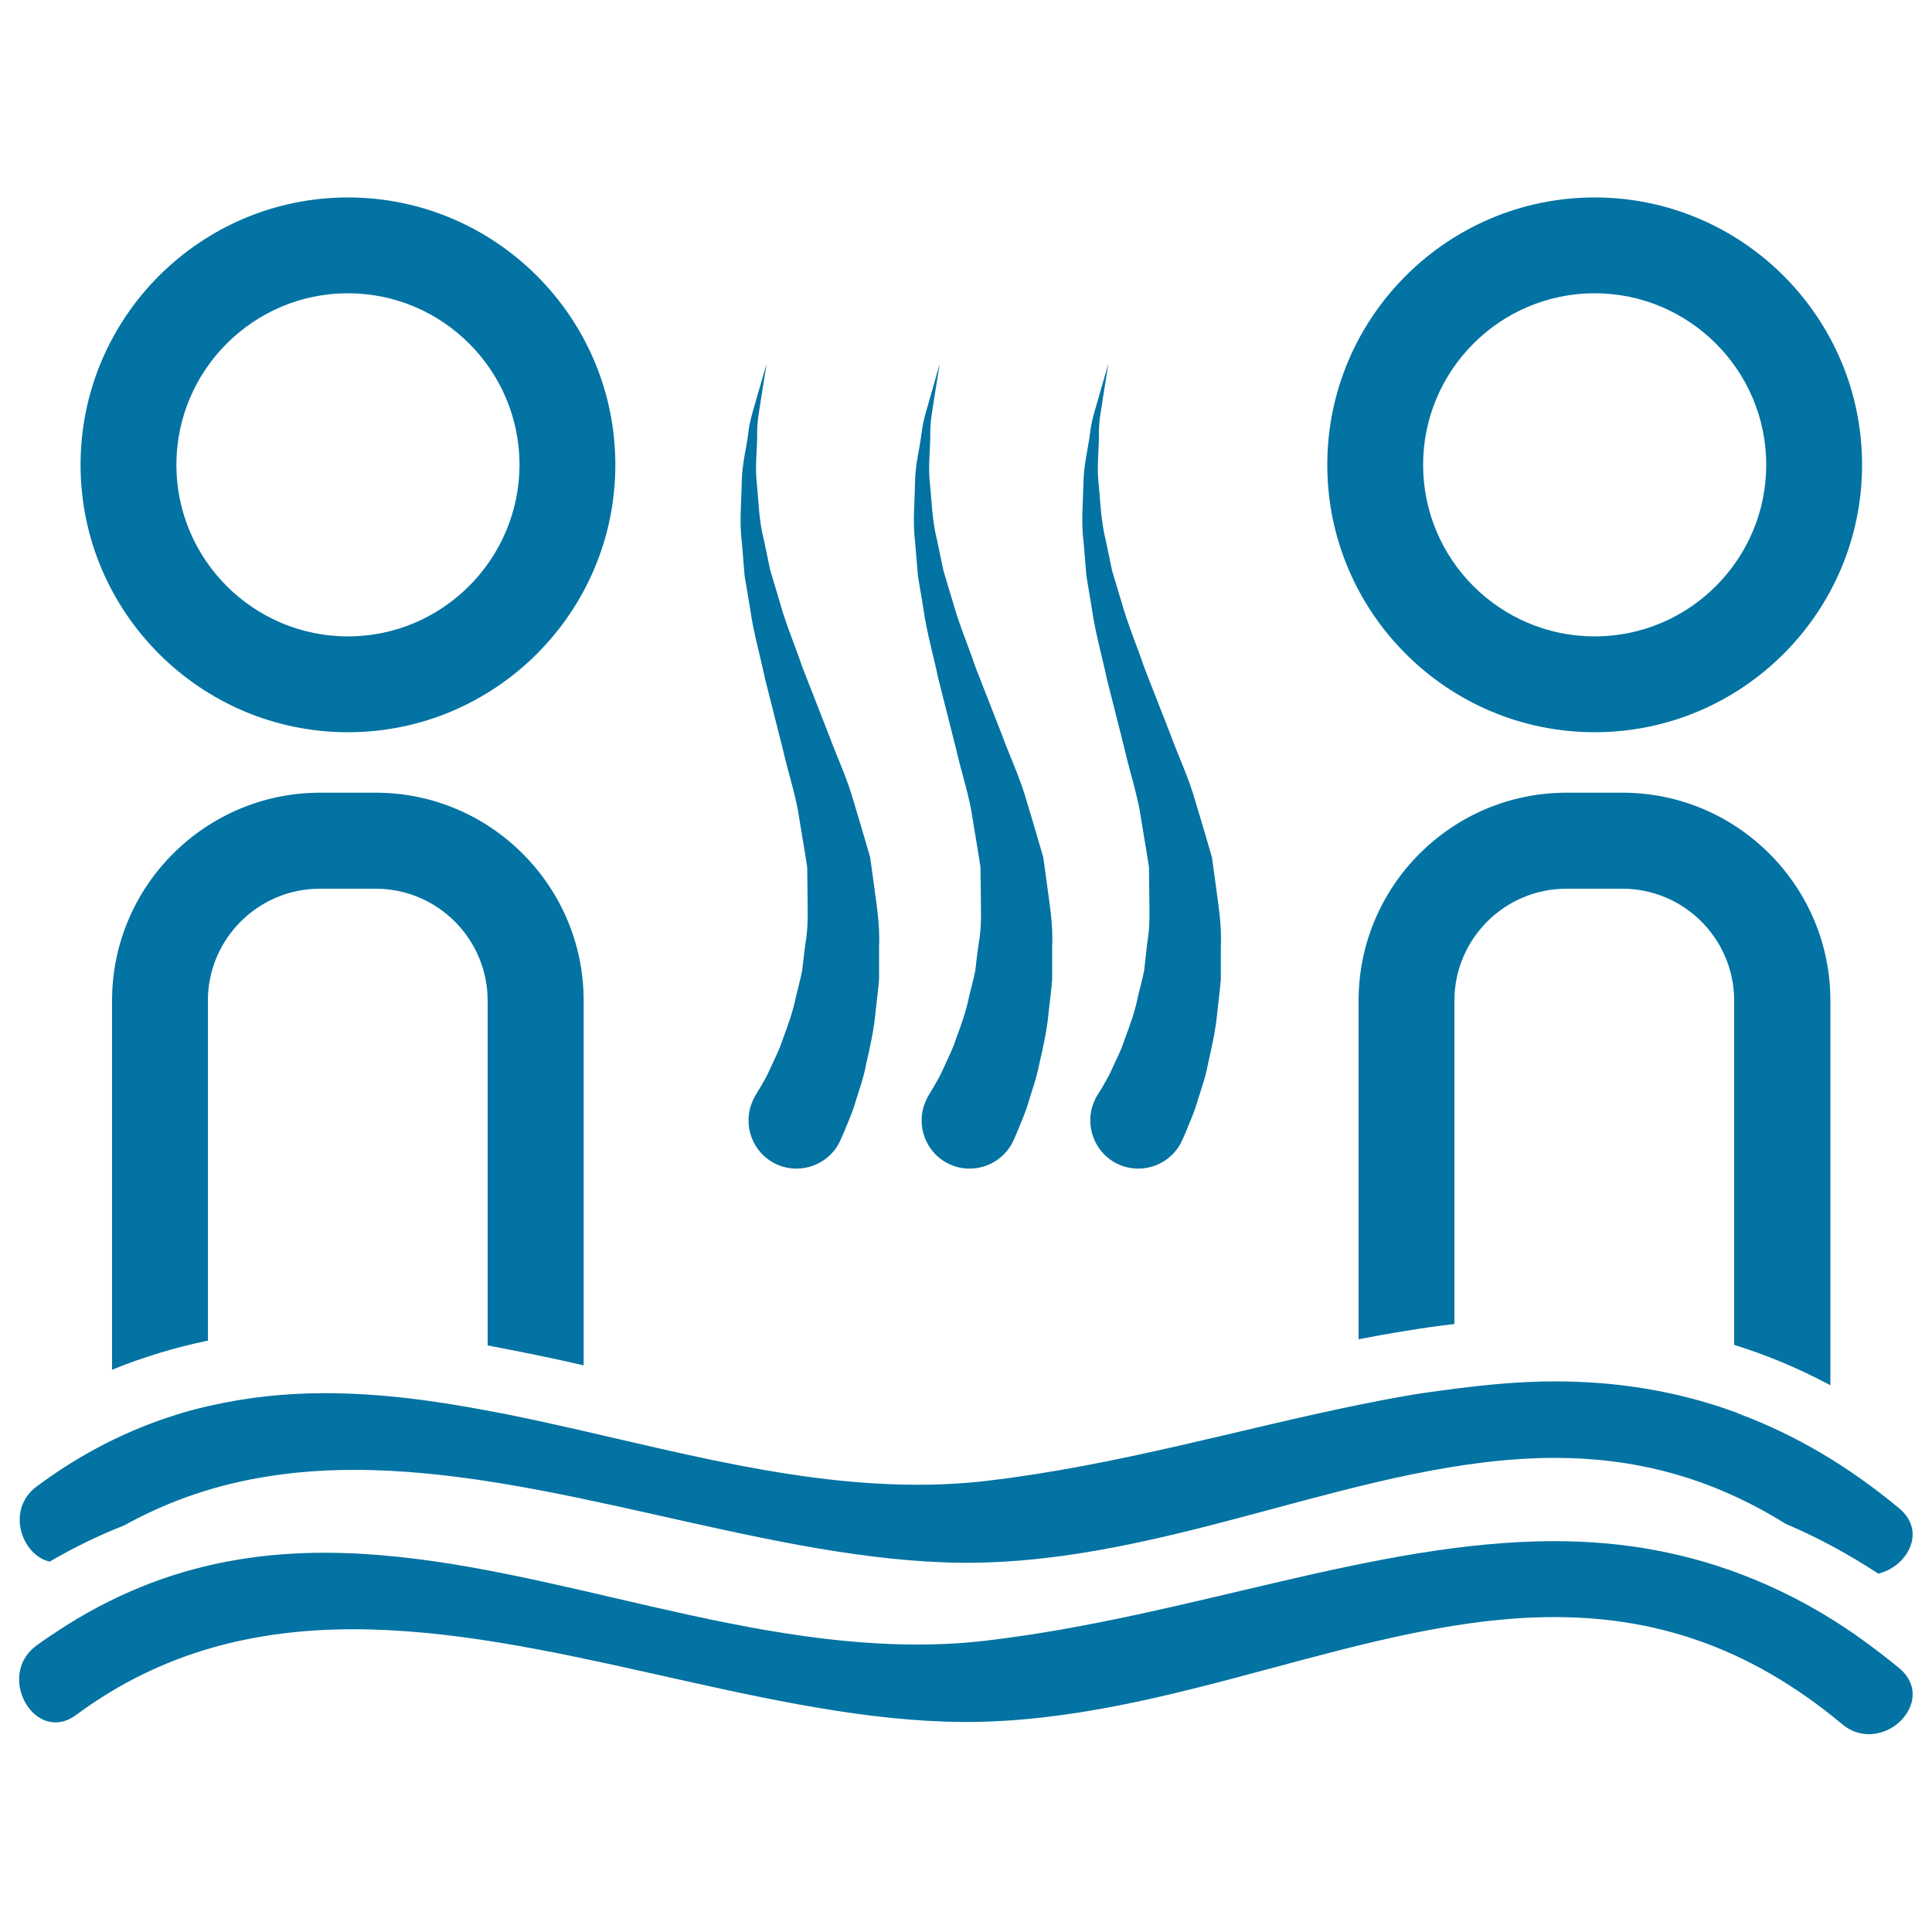
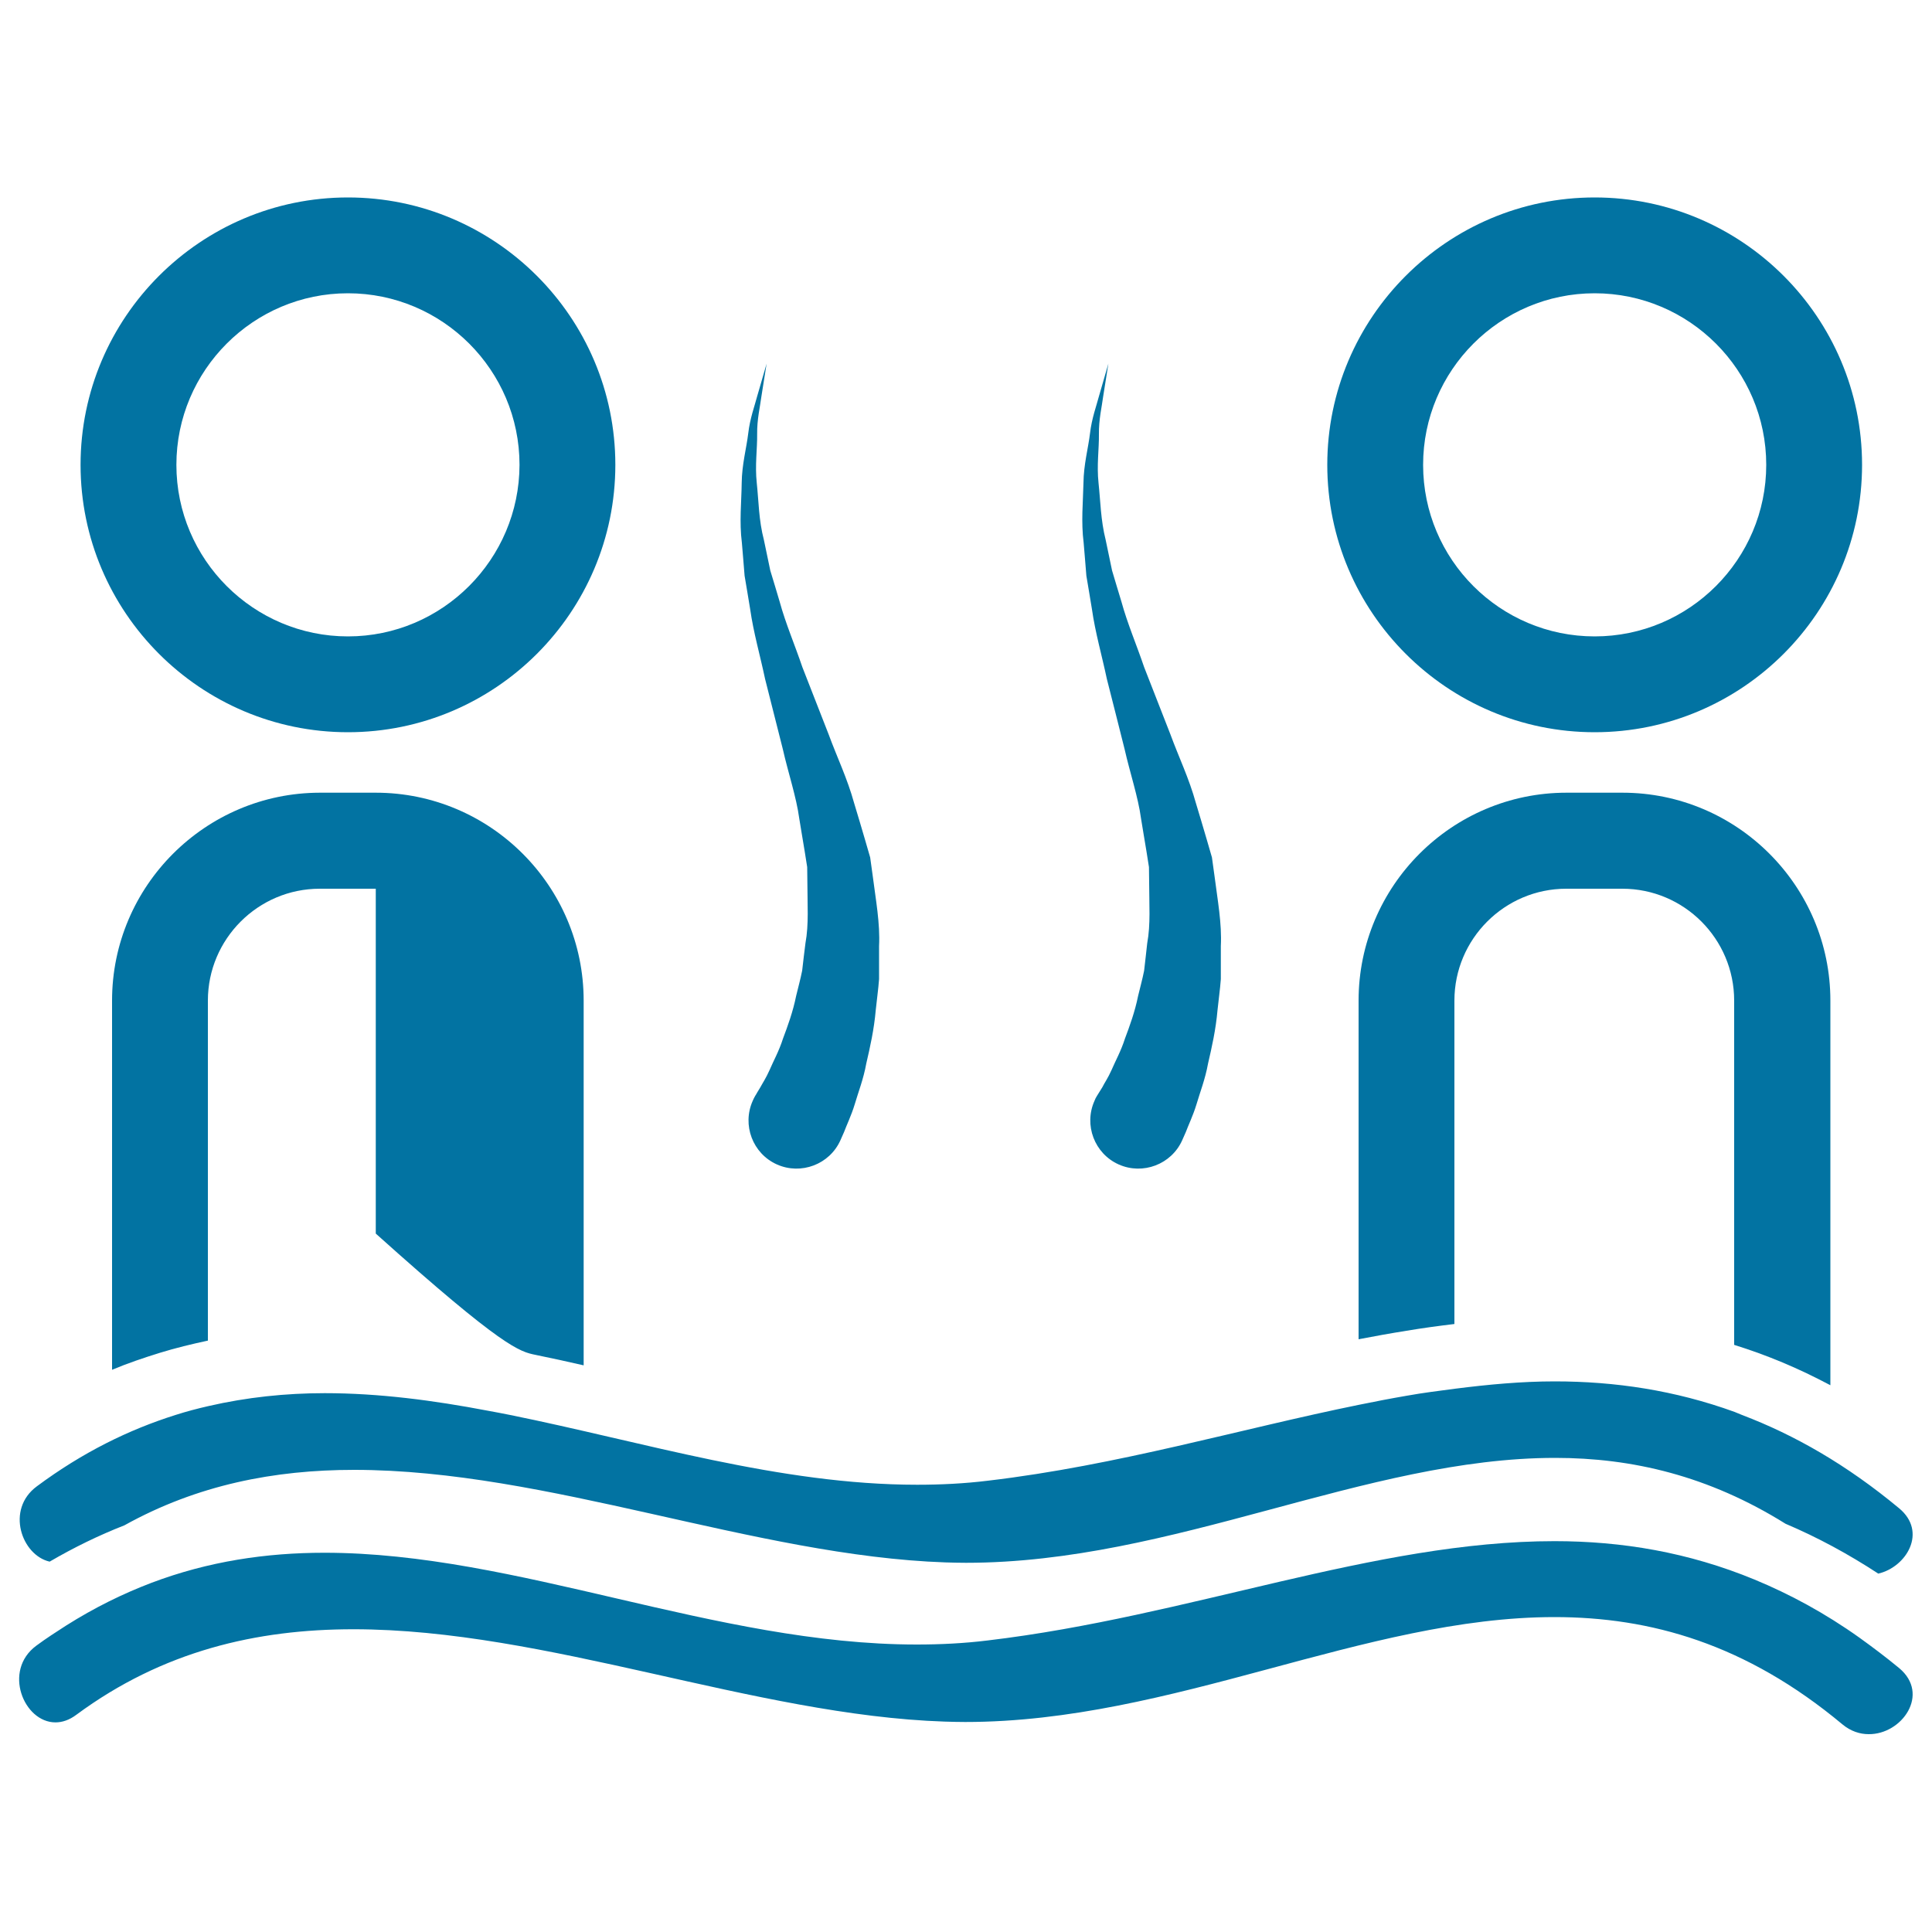
<svg xmlns="http://www.w3.org/2000/svg" viewBox="0 0 1000 1000" style="fill:#0273a2">
  <title>Couple In Sauna SVG icon</title>
  <g>
    <g>
      <path d="M180.1,102.2c-76.3,0-138.4,62.1-138.4,138.4c0,76.3,62.1,138.4,138.4,138.4c76.3,0,138.4-62.1,138.4-138.4C318.5,164.3,256.4,102.2,180.1,102.2z M180.1,329.4c-48.9,0-88.8-39.8-88.8-88.8c0-48.9,39.8-88.8,88.8-88.8c48.9,0,88.8,39.8,88.8,88.8C268.8,289.5,229,329.4,180.1,329.4z" />
-       <path d="M277.3,701.3c8.3,1.7,16.6,3.5,24.8,5.4V517.9c0-59.3-48.3-107.6-107.6-107.6h-29C106.3,410.4,58,458.6,58,517.9V709c8.1-3.4,16.4-6.2,24.8-8.8c8.1-2.5,16.4-4.5,24.8-6.3v-176c0-31.9,26-57.9,57.9-57.9h29c31.9,0,57.9,26,57.9,57.9v178.5C260.8,698,269,699.6,277.3,701.3z" />
+       <path d="M277.3,701.3c8.3,1.7,16.6,3.5,24.8,5.4V517.9c0-59.3-48.3-107.6-107.6-107.6h-29C106.3,410.4,58,458.6,58,517.9V709c8.1-3.4,16.4-6.2,24.8-8.8c8.1-2.5,16.4-4.5,24.8-6.3v-176c0-31.9,26-57.9,57.9-57.9h29v178.5C260.8,698,269,699.6,277.3,701.3z" />
      <path d="M825.4,102.2c-76.3,0-138.4,62.1-138.4,138.4c0,76.3,62.1,138.4,138.4,138.4c76.3,0,138.4-62.1,138.4-138.4C963.8,164.3,901.7,102.2,825.4,102.2z M825.4,329.4c-49,0-88.8-39.8-88.8-88.8c0-48.9,39.8-88.8,88.8-88.8c48.9,0,88.8,39.8,88.8,88.8C914.2,289.5,874.4,329.4,825.4,329.4z" />
      <path d="M922.6,705.2c8.4,3.5,16.7,7.5,24.8,11.8V517.9c0-59.3-48.3-107.6-107.6-107.6h-29c-59.3,0-107.6,48.3-107.6,107.6v175.3c8.3-1.6,16.6-3.1,24.8-4.4c8.3-1.4,16.5-2.5,24.8-3.5V517.9c0-31.9,26-57.9,57.9-57.9h29c32,0,57.9,26,57.9,57.9v178.2C906.2,698.8,914.5,701.8,922.6,705.2z" />
      <path d="M983,780.7c-27.2-22.6-54.2-38-81.3-48.3h0c-1.3-0.5-2.6-1.1-3.9-1.6c-30.9-11.2-61.9-15.8-93.1-15.8c-17.1,0-34.3,1.6-51.6,3.8c-8.3,1.1-16.5,2.1-24.8,3.6c-8.2,1.4-16.5,3-24.8,4.7c-61.6,12.5-125,31.4-192.1,39.3c-12.2,1.5-24.5,2.1-36.7,2.1c-71.1,0-141.4-22.1-210.6-36.1c0,0,0,0,0,0c-3.9-0.8-7.7-1.5-11.5-2.2c-28.3-5.4-56.5-9.1-84.5-9.1c-20.2,0-40.3,2.1-60.3,6.7c-5.7,1.3-11.4,2.8-17,4.6h0c-24.1,7.6-48,19.3-71.7,36.9c-16.3,12-7.9,35.7,6.6,39c12.5-7.3,25.4-13.6,38.7-18.8c37.8-21,77.7-28.7,118.9-28.7c100.2,0,207.3,44.5,306.1,47.9c3.5,0.1,7.1,0.2,10.6,0.2c107.4,0,206.7-54.3,305-54.3c39.7,0,79.3,9.2,119.2,34.1c16.5,7,32.4,15.6,48,25.8C986.8,811.1,997.7,792.9,983,780.7z" />
      <path d="M983,863.4c-6.9-5.7-13.7-10.8-20.5-15.7c-18.1-12.9-36.2-22.6-54.3-30.1c-34.4-14.2-68.8-19.9-103.6-19.9c-93.3,0-189,39-293.4,51.4c-12.2,1.5-24.5,2.1-36.7,2.1c-104.3,0-206.7-47.5-306.6-47.5c-30.1,0-60,4.4-89.6,15.6c-14.7,5.6-29.4,12.8-44.1,22.1c-5.1,3.3-10.3,6.6-15.4,10.4c-17.5,12.9-6.5,39.7,9.9,39.7c3.5,0,7.2-1.2,10.9-4c44.7-33,93.2-44.2,143.3-44.2c100.2,0,207.3,44.5,306.1,47.8c3.5,0.1,7.1,0.2,10.6,0.2c107.4,0,206.7-54.3,305-54.3c49.6,0,99,13.8,149,55.5c4.3,3.6,9.1,5.1,13.6,5.1C984.4,897.8,999.2,876.9,983,863.4z" />
      <path d="M415.2,502.4c-0.9,4.5-2.1,8.8-3.1,13c-1.7,8.4-4.4,15.7-6.8,22.1c-2.1,6.6-5,11.7-6.9,16.2c-2,4.5-3.7,6.9-4.8,9c-1.5,2.4-2.2,3.7-2.2,3.7l-0.5,0.8c-0.5,0.8-0.9,1.7-1.3,2.6c-5.6,12.5,0,27.3,12.5,32.9s27.3,0,32.9-12.5c0,0,0.7-1.5,1.9-4.3c1.2-3.3,3.7-8.4,5.5-14.3c1.7-5.9,4.5-12.9,6-21.2c1.9-8.2,4-17.4,4.9-27.7c0.5-5.1,1.3-10.4,1.7-15.9c0-5.5,0-11.2,0-17.1c0.6-11.7-1.7-23.9-3.3-36.5l-1.3-9.4l-2.7-9.3c-1.8-6.2-3.7-12.5-5.6-18.8c-3.6-13-8.8-23.6-13.2-35.6c-4.6-11.7-9.1-23.3-13.6-34.8c-3.9-11.5-8.7-22.7-11.7-33.7c-1.6-5.5-3.3-11-4.9-16.3c-1.1-5.4-2.2-10.7-3.3-15.8c-2.7-10.3-2.7-20.2-3.7-29.5c-1-9.2,0.3-17.7,0.2-25.3c-0.1-7.6,1.5-14.1,2.2-19.5c1.7-10.8,2.7-17,2.7-17s-1.7,6-4.8,16.6c-1.4,5.3-3.8,11.7-4.7,19.4c-0.9,7.6-3.3,16.2-3.4,25.8c-0.1,9.5-1.3,20.1,0.1,31c0.5,5.5,0.9,11.2,1.4,17c1,5.7,1.9,11.5,2.9,17.4c1.7,12,5.1,23.7,7.7,36c3,12,6.1,24.2,9.2,36.4c2.7,12,7,24.7,8.5,35.9c0.9,5.7,1.9,11.3,2.8,16.9l1.3,8.2l0.1,8.3c0,10.9,0.8,21.3-1,31.1C416.3,493,415.7,497.8,415.2,502.4z" />
-       <path d="M504.8,502.4c-0.9,4.5-2.1,8.8-3.1,13c-1.7,8.4-4.4,15.7-6.8,22.1c-2.1,6.6-5,11.7-6.9,16.2c-2,4.5-3.7,6.9-4.8,9c-1.5,2.4-2.2,3.7-2.2,3.7l-0.5,0.8c-0.5,0.8-0.9,1.7-1.3,2.6c-5.6,12.5,0,27.3,12.5,32.9c12.5,5.6,27.3,0,32.9-12.5c0,0,0.7-1.5,1.9-4.3c1.2-3.3,3.7-8.4,5.5-14.3c1.7-5.9,4.4-12.9,6-21.2c1.9-8.2,4-17.4,4.9-27.7c0.6-5.1,1.3-10.4,1.7-15.9c0-5.5,0-11.2,0-17.1c0.6-11.7-1.7-23.9-3.3-36.5l-1.3-9.4l-2.7-9.3c-1.8-6.2-3.7-12.5-5.6-18.8c-3.6-13-8.8-23.6-13.2-35.6c-4.6-11.7-9.1-23.3-13.6-34.8c-3.9-11.5-8.7-22.7-11.7-33.7c-1.7-5.5-3.3-11-4.9-16.3c-1.1-5.4-2.2-10.7-3.3-15.8c-2.6-10.3-2.7-20.2-3.7-29.5c-1-9.2,0.3-17.7,0.2-25.3c-0.1-7.6,1.5-14.1,2.2-19.5c1.7-10.8,2.7-17,2.7-17s-1.7,6-4.7,16.6c-1.4,5.3-3.8,11.7-4.7,19.4c-0.9,7.6-3.3,16.2-3.4,25.8c-0.1,9.5-1.3,20.1,0.1,31c0.5,5.5,0.9,11.2,1.4,17c1,5.7,1.9,11.5,2.9,17.4c1.7,12,5.1,23.7,7.7,36c3,12,6.1,24.2,9.2,36.4c2.7,12,7,24.7,8.5,35.9c0.9,5.7,1.9,11.3,2.8,16.9l1.3,8.2l0.1,8.3c0,10.9,0.8,21.3-1,31.1C505.9,493,505.3,497.8,504.8,502.4z" />
      <path d="M592.2,502.4c-0.9,4.5-2.1,8.8-3.1,13c-1.7,8.4-4.4,15.7-6.8,22.1c-2.1,6.6-5,11.7-6.9,16.2c-2,4.5-3.8,6.9-4.8,9c-1.5,2.4-2.3,3.7-2.3,3.7l-0.5,0.8c-0.5,0.8-1,1.7-1.3,2.6c-5.6,12.5,0,27.3,12.5,32.9c12.5,5.6,27.3,0,32.9-12.5c0,0,0.7-1.5,1.9-4.3c1.2-3.3,3.7-8.4,5.5-14.3c1.7-5.9,4.5-12.9,6-21.2c1.9-8.2,4-17.4,4.9-27.7c0.5-5.1,1.3-10.4,1.7-15.9c0-5.5,0-11.2,0-17.1c0.6-11.7-1.7-23.9-3.3-36.5l-1.3-9.4l-2.7-9.3c-1.8-6.2-3.7-12.5-5.6-18.8c-3.6-13-8.8-23.6-13.2-35.6c-4.6-11.7-9.1-23.3-13.6-34.8c-3.9-11.5-8.7-22.7-11.7-33.7c-1.7-5.5-3.3-11-4.9-16.3c-1.1-5.4-2.2-10.7-3.3-15.8c-2.6-10.3-2.7-20.2-3.7-29.5c-1-9.2,0.3-17.7,0.2-25.3c-0.1-7.6,1.5-14.1,2.2-19.5c1.7-10.8,2.7-17,2.7-17s-1.7,6-4.8,16.6c-1.4,5.3-3.8,11.7-4.7,19.4c-0.9,7.6-3.3,16.2-3.4,25.8c-0.2,9.5-1.3,20.1,0.1,31c0.5,5.5,0.9,11.2,1.4,17c1,5.7,1.9,11.5,2.9,17.4c1.7,12,5.1,23.7,7.7,36c3.1,12,6.1,24.2,9.2,36.4c2.7,12,7,24.7,8.5,35.9c0.9,5.7,1.9,11.3,2.8,16.9l1.3,8.2l0.1,8.3c0,10.9,0.8,21.3-1,31.1C593.3,493,592.7,497.8,592.2,502.4z" />
    </g>
  </g>
</svg>